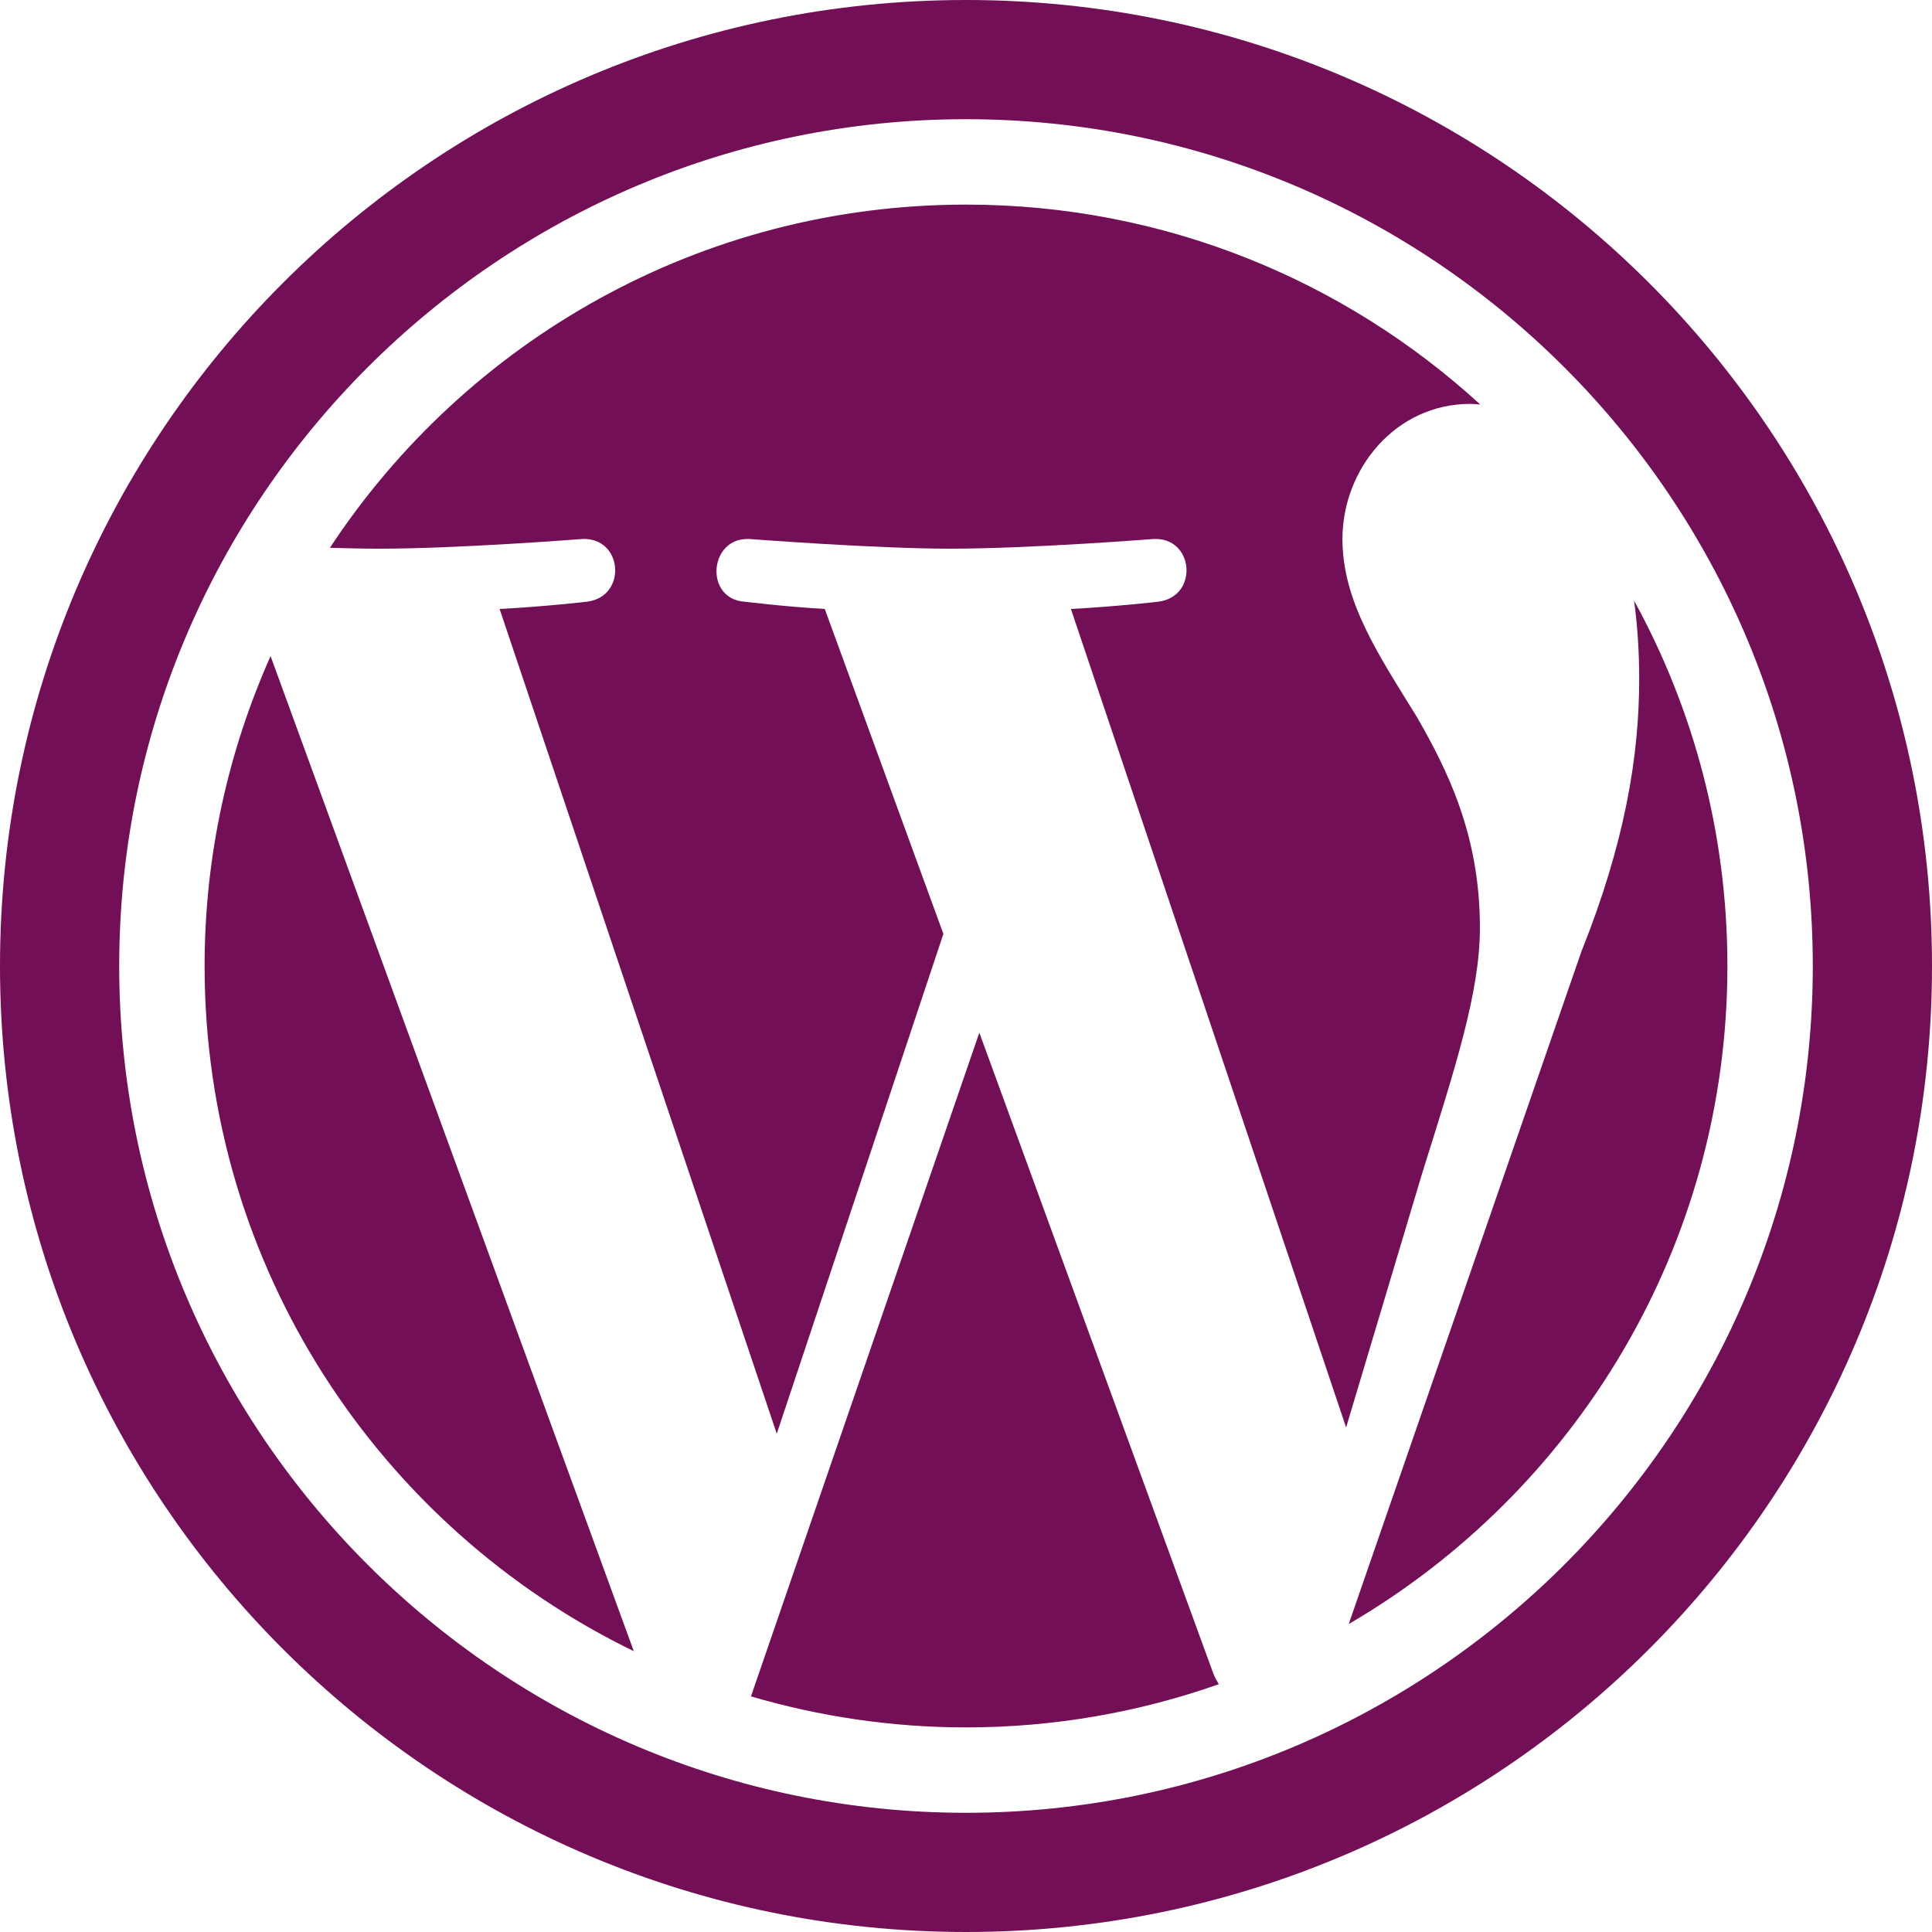
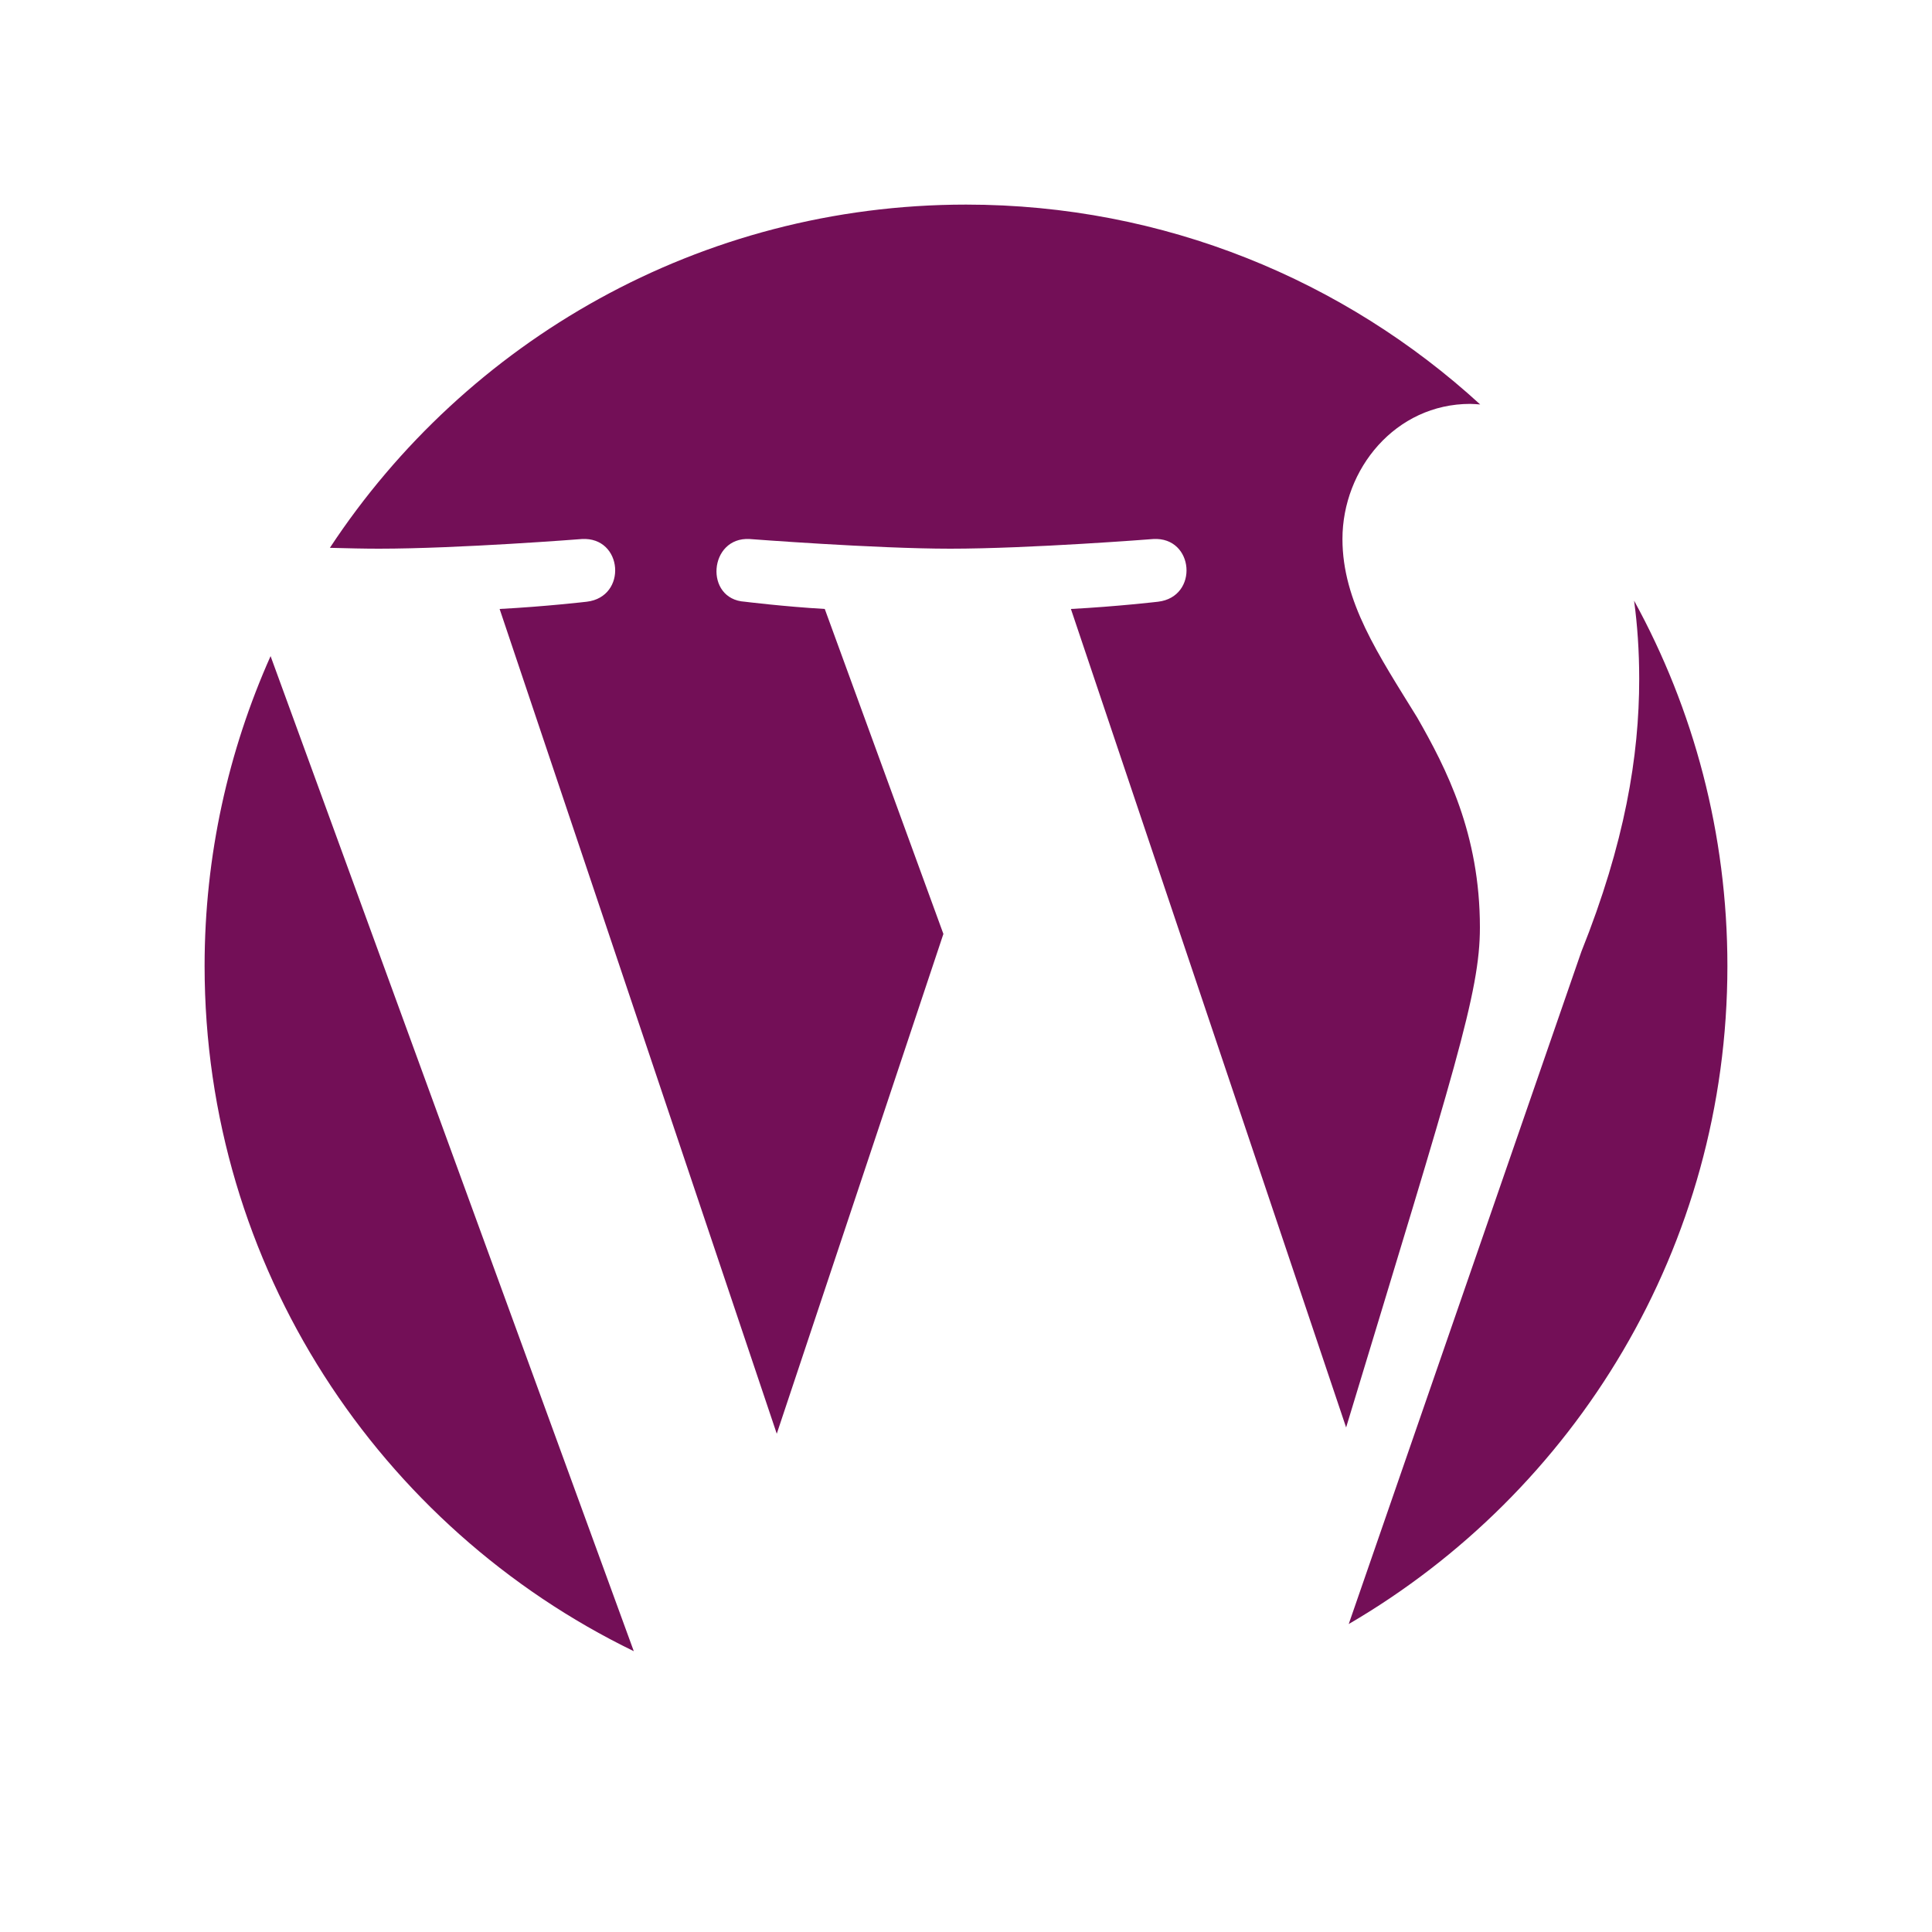
<svg xmlns="http://www.w3.org/2000/svg" width="20" height="20" viewBox="0 0 20 20" fill="none">
  <g clip-path="url(#clip0_0_802)">
-     <path d="M10.138 10.69L7.774 17.561C8.48 17.768 9.227 17.882 10 17.882C10.918 17.882 11.799 17.723 12.617 17.435C12.596 17.401 12.577 17.366 12.561 17.326L10.138 10.69Z" fill="#730F57" />
    <path d="M2.118 9.999C2.118 13.12 3.932 15.816 6.561 17.093L2.801 6.792C2.364 7.772 2.118 8.857 2.118 9.999Z" fill="#730F57" />
-     <path d="M15.32 9.602C15.32 8.628 14.971 7.953 14.671 7.428C14.271 6.779 13.897 6.229 13.897 5.58C13.897 4.855 14.446 4.181 15.22 4.181C15.255 4.181 15.289 4.185 15.323 4.187C13.921 2.903 12.053 2.118 10.001 2.118C7.247 2.118 4.824 3.531 3.415 5.671C3.6 5.676 3.774 5.68 3.922 5.68C4.747 5.68 6.023 5.58 6.023 5.58C6.449 5.555 6.498 6.179 6.074 6.229C6.074 6.229 5.647 6.279 5.172 6.304L8.041 14.842L9.766 9.668L8.538 6.304C8.113 6.279 7.711 6.229 7.711 6.229C7.287 6.204 7.337 5.555 7.761 5.58C7.761 5.58 9.063 5.68 9.837 5.68C10.661 5.68 11.938 5.58 11.938 5.58C12.363 5.555 12.413 6.179 11.988 6.229C11.988 6.229 11.561 6.279 11.086 6.304L13.935 14.777L14.721 12.15C15.062 11.06 15.32 10.276 15.32 9.602Z" fill="#730F57" />
+     <path d="M15.32 9.602C15.32 8.628 14.971 7.953 14.671 7.428C14.271 6.779 13.897 6.229 13.897 5.58C13.897 4.855 14.446 4.181 15.22 4.181C15.255 4.181 15.289 4.185 15.323 4.187C13.921 2.903 12.053 2.118 10.001 2.118C7.247 2.118 4.824 3.531 3.415 5.671C3.6 5.676 3.774 5.68 3.922 5.68C4.747 5.68 6.023 5.58 6.023 5.58C6.449 5.555 6.498 6.179 6.074 6.229C6.074 6.229 5.647 6.279 5.172 6.304L8.041 14.842L9.766 9.668L8.538 6.304C8.113 6.279 7.711 6.229 7.711 6.229C7.287 6.204 7.337 5.555 7.761 5.58C7.761 5.58 9.063 5.68 9.837 5.68C10.661 5.68 11.938 5.58 11.938 5.58C12.363 5.555 12.413 6.179 11.988 6.229C11.988 6.229 11.561 6.279 11.086 6.304L13.935 14.777C15.062 11.06 15.32 10.276 15.32 9.602Z" fill="#730F57" />
    <path d="M16.916 6.218C16.95 6.469 16.969 6.739 16.969 7.029C16.969 7.828 16.82 8.728 16.37 9.852L13.962 16.812C16.305 15.446 17.882 12.907 17.882 10C17.882 8.629 17.532 7.341 16.916 6.218Z" fill="#730F57" />
-     <path d="M10 0C4.477 0 0 4.477 0 10C0 15.523 4.477 20 10 20C15.523 20 20 15.523 20 10C20 4.477 15.523 0 10 0ZM10 18.766C5.166 18.766 1.234 14.834 1.234 10C1.234 5.166 5.166 1.234 10 1.234C14.834 1.234 18.766 5.166 18.766 10C18.766 14.834 14.834 18.766 10 18.766Z" fill="#730F57" />
  </g>
  <defs>
    <clipPath id="clip0_0_802">
      <rect width="20" height="20" fill="white" />
    </clipPath>
  </defs>
</svg>